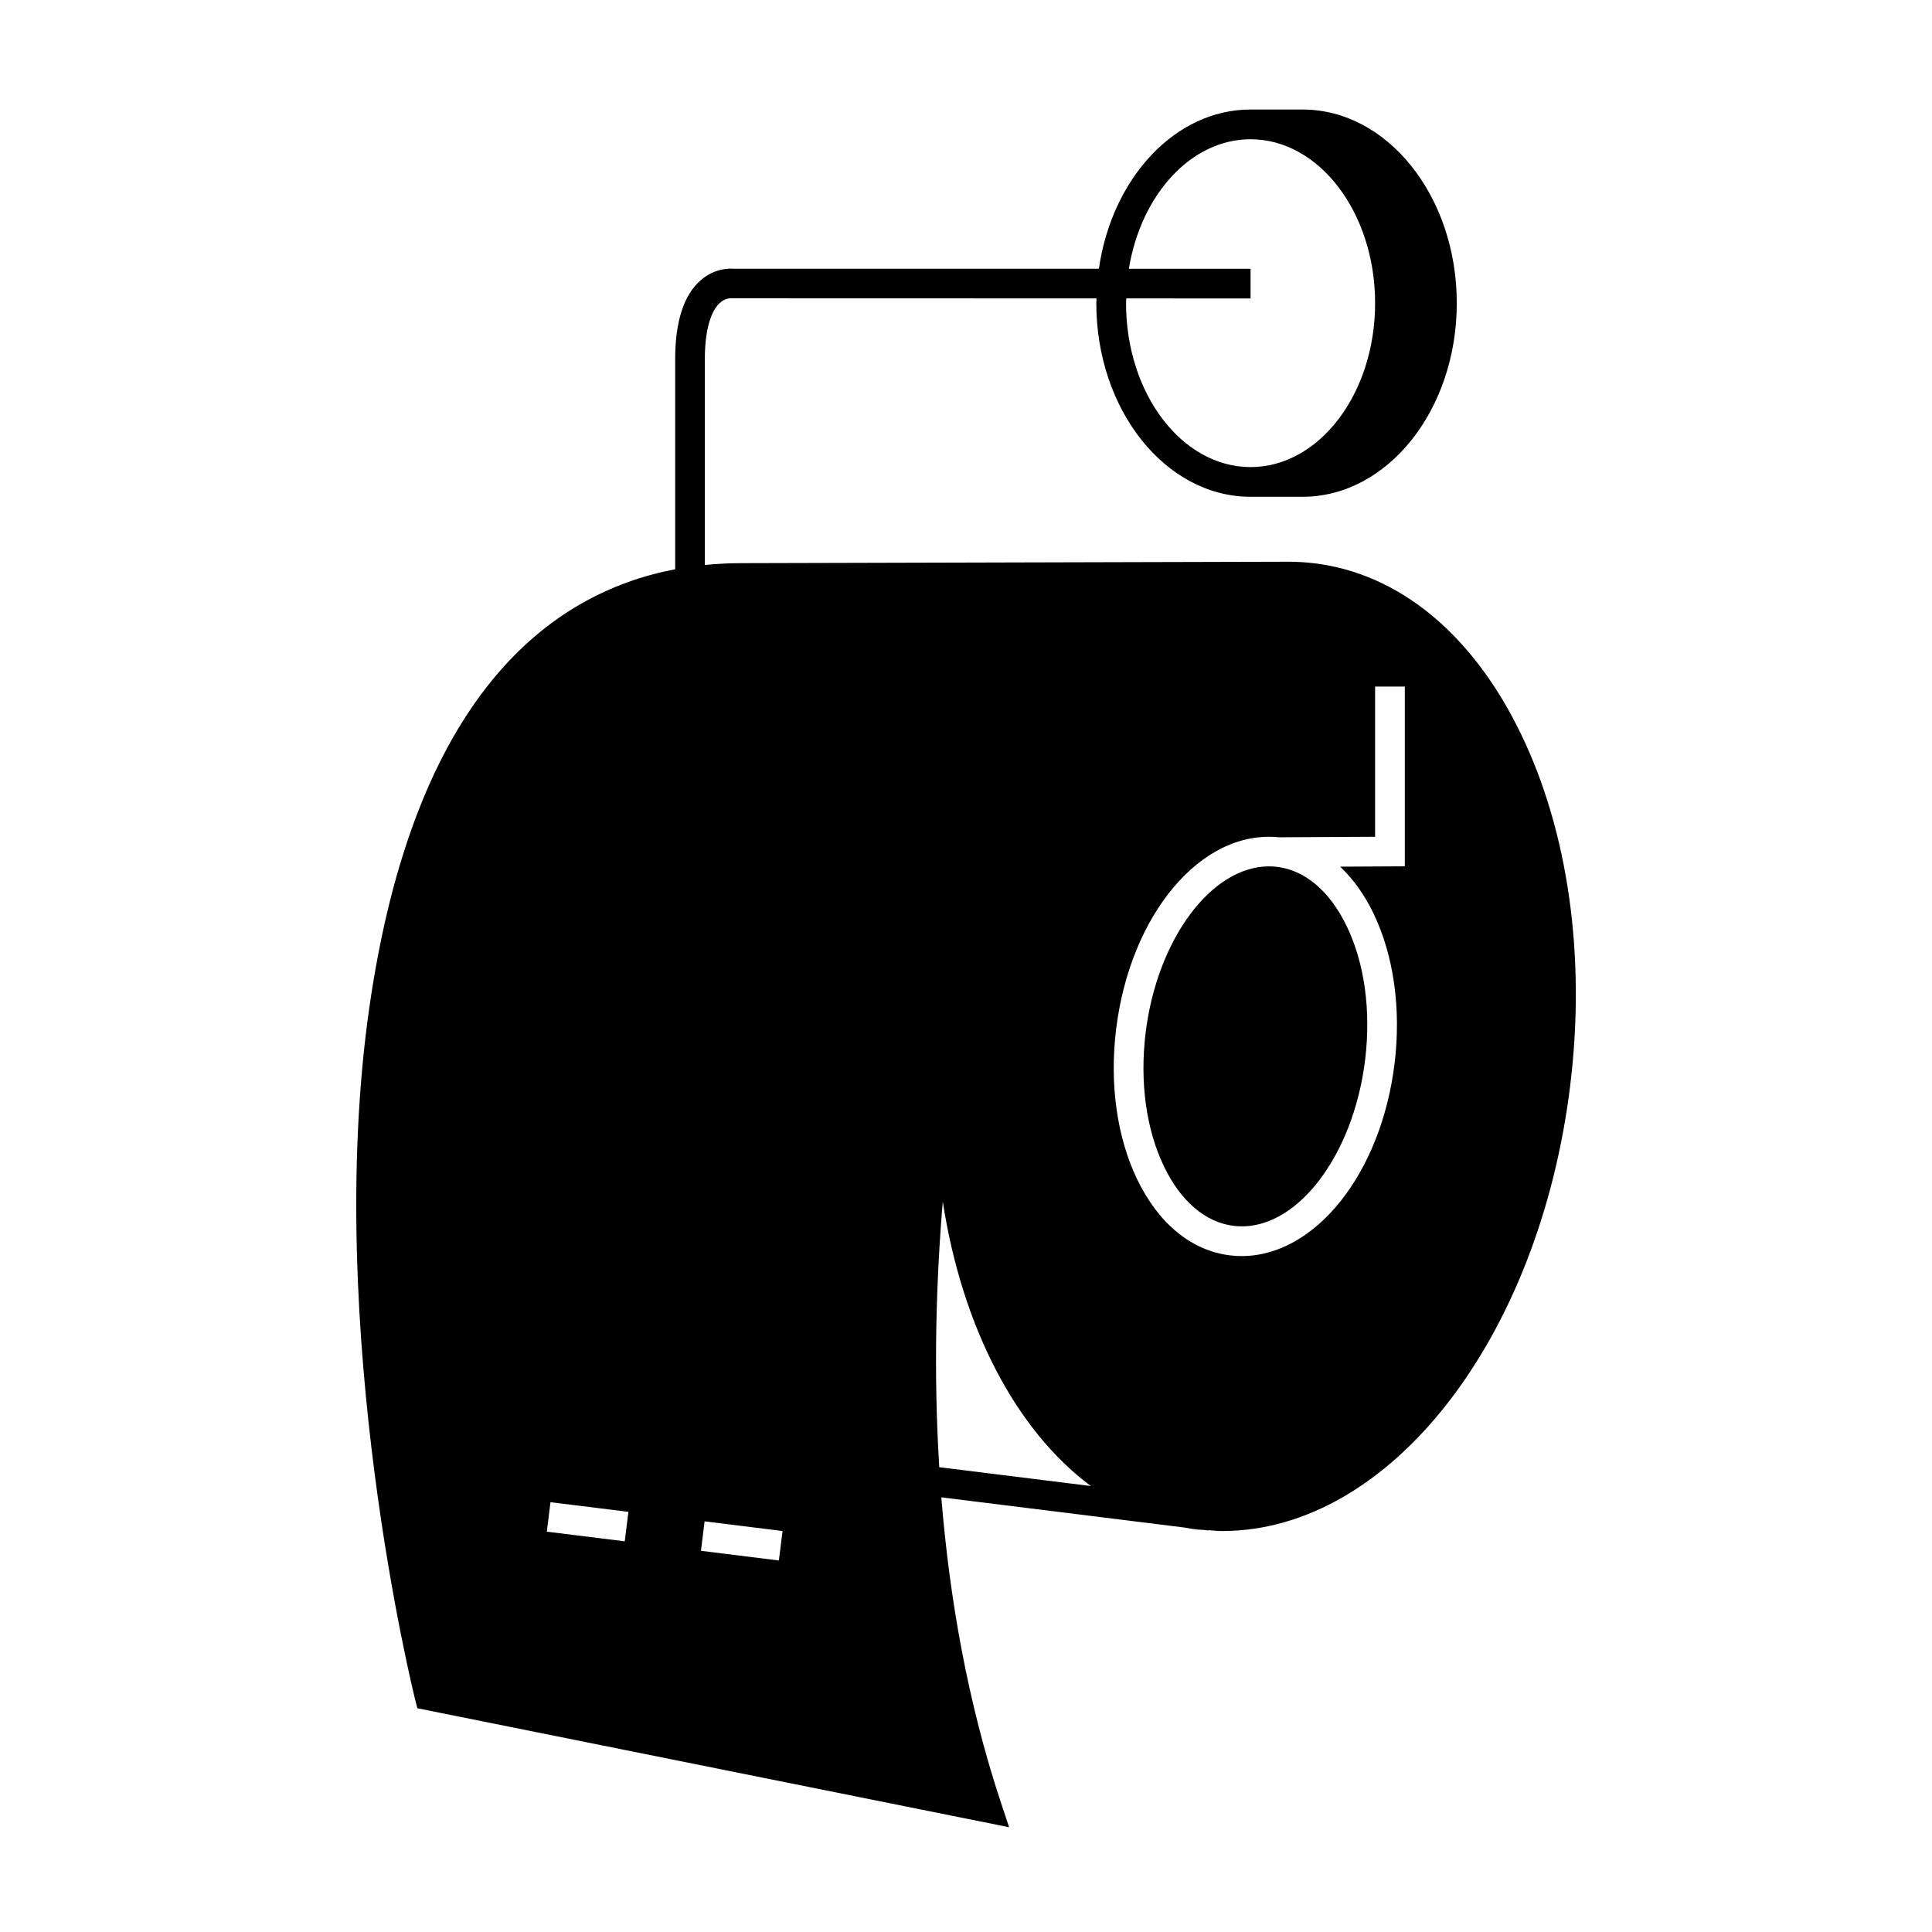
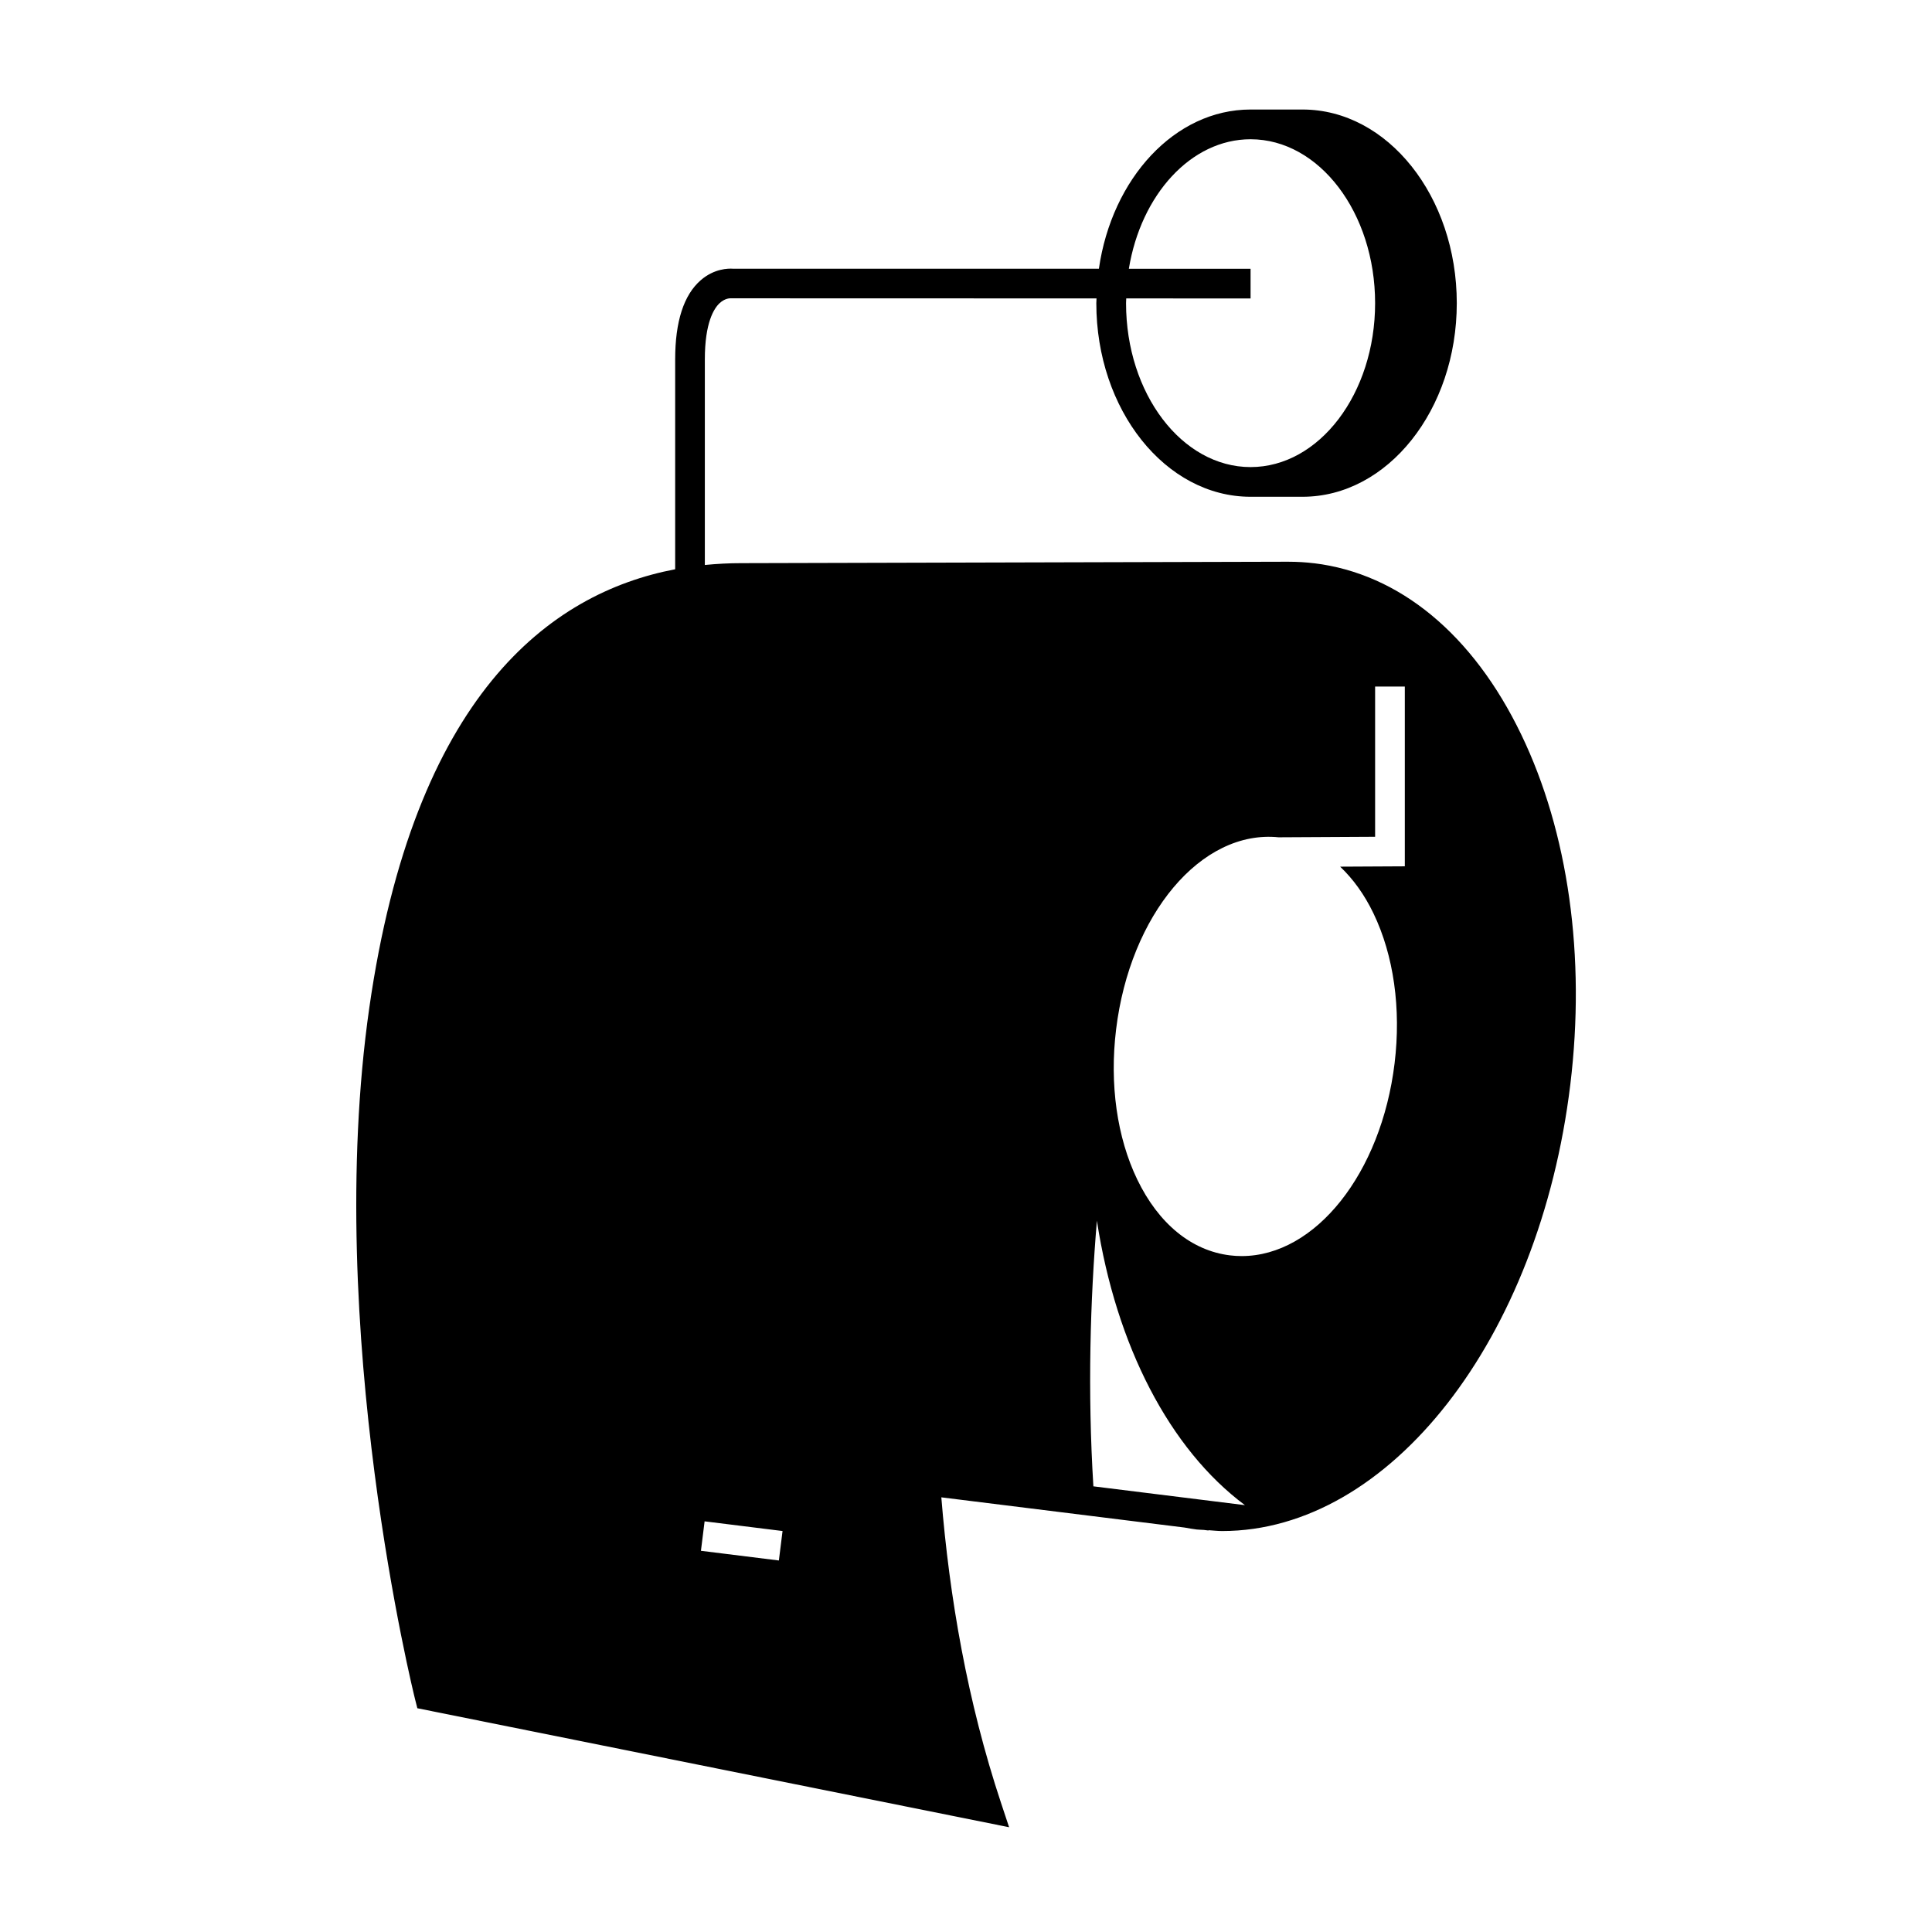
<svg xmlns="http://www.w3.org/2000/svg" fill="#000000" width="800px" height="800px" version="1.1" viewBox="144 144 512 512">
  <g>
-     <path d="m482.46 373.73c-0.715-0.09-1.426-0.133-2.137-0.133-15.344 0-29.719 19.402-32.727 44.168-1.578 13.012 0.152 25.578 4.887 35.387 4.449 9.227 11 14.805 18.438 15.707 16.129 1.969 31.715-18.121 34.855-44.035 1.578-13.012-0.152-25.578-4.887-35.387-4.449-9.223-10.996-14.801-18.43-15.707z" />
-     <path d="m492.22 293.27c-2.199-0.27-4.441-0.398-6.656-0.402v-0.004h-0.078-0.047-0.09l-144.95 0.379c-3.137 0-6.352 0.164-9.609 0.484v-54.496c0-9.781 2.449-13.531 3.914-14.887 1.438-1.34 2.809-1.285 2.84-1.289l97.043 0.027c-0.004 0.426-0.051 0.836-0.051 1.258 0 28.293 18.336 51.309 40.871 51.309h13.785c22.535 0 40.871-23.02 40.871-51.309 0-28.297-18.336-51.316-40.871-51.316h-13.785c-20.051 0-36.742 18.242-40.188 42.195l-96.941-0.004c-1.242-0.094-5-0.059-8.57 3.039-4.504 3.906-6.781 10.957-6.781 20.977v55.629c-33.352 6.356-69.227 33.586-81.062 116.23-12.211 85.316 11.883 182.24 12.129 183.21l0.609 2.402 156.82 31.535-2.137-6.438c-8.91-26.84-13.676-54.488-15.824-80.988l64.477 8.008c1.066 0.195 2.125 0.383 3.203 0.516 0.613 0.074 1.238 0.059 1.859 0.109l1.258 0.156 0.012-0.078c1.219 0.078 2.43 0.219 3.641 0.219 44.398 0 84.059-50.867 92.238-118.32 4.113-33.891-0.508-66.844-13.016-92.781-12.773-26.52-32.285-42.637-54.914-45.379zm-49.758-70.188 32.953 0.012v-7.871h-32.254c3.195-19.586 16.438-34.32 32.254-34.32 18.195 0 33.004 19.484 33.004 43.441 0 23.953-14.805 43.438-33.004 43.438s-33-19.484-33-43.438c0-0.43 0.035-0.844 0.047-1.262zm30.586 253.79c-1.027 0-2.059-0.062-3.086-0.188-10.191-1.238-18.918-8.375-24.578-20.105-5.375-11.152-7.367-25.266-5.609-39.754 3.684-30.406 22.535-53.062 43.133-50.926v-0.008l25.512-0.137v-39.812h7.871v47.641l-17.137 0.09c3.406 3.234 6.406 7.344 8.82 12.355 5.375 11.152 7.367 25.266 5.609 39.754-3.535 29.125-20.965 51.09-40.535 51.09zm-142.32 70.297 20.656 2.566-0.973 7.809-20.656-2.566zm-40.844-5.07 20.656 2.555-0.973 7.809-20.656-2.555zm103.03-9.277c-1.562-25.332-0.828-49.391 0.93-70.398 5.102 33.137 19.309 60.562 39.234 75.387z" />
+     <path d="m492.22 293.27c-2.199-0.27-4.441-0.398-6.656-0.402v-0.004h-0.078-0.047-0.09l-144.95 0.379c-3.137 0-6.352 0.164-9.609 0.484v-54.496c0-9.781 2.449-13.531 3.914-14.887 1.438-1.34 2.809-1.285 2.84-1.289l97.043 0.027c-0.004 0.426-0.051 0.836-0.051 1.258 0 28.293 18.336 51.309 40.871 51.309h13.785c22.535 0 40.871-23.02 40.871-51.309 0-28.297-18.336-51.316-40.871-51.316h-13.785c-20.051 0-36.742 18.242-40.188 42.195l-96.941-0.004c-1.242-0.094-5-0.059-8.57 3.039-4.504 3.906-6.781 10.957-6.781 20.977v55.629c-33.352 6.356-69.227 33.586-81.062 116.23-12.211 85.316 11.883 182.24 12.129 183.21l0.609 2.402 156.82 31.535-2.137-6.438c-8.91-26.84-13.676-54.488-15.824-80.988l64.477 8.008c1.066 0.195 2.125 0.383 3.203 0.516 0.613 0.074 1.238 0.059 1.859 0.109l1.258 0.156 0.012-0.078c1.219 0.078 2.43 0.219 3.641 0.219 44.398 0 84.059-50.867 92.238-118.32 4.113-33.891-0.508-66.844-13.016-92.781-12.773-26.52-32.285-42.637-54.914-45.379zm-49.758-70.188 32.953 0.012v-7.871h-32.254c3.195-19.586 16.438-34.32 32.254-34.32 18.195 0 33.004 19.484 33.004 43.441 0 23.953-14.805 43.438-33.004 43.438s-33-19.484-33-43.438c0-0.43 0.035-0.844 0.047-1.262zm30.586 253.79c-1.027 0-2.059-0.062-3.086-0.188-10.191-1.238-18.918-8.375-24.578-20.105-5.375-11.152-7.367-25.266-5.609-39.754 3.684-30.406 22.535-53.062 43.133-50.926v-0.008l25.512-0.137v-39.812h7.871v47.641l-17.137 0.09c3.406 3.234 6.406 7.344 8.82 12.355 5.375 11.152 7.367 25.266 5.609 39.754-3.535 29.125-20.965 51.09-40.535 51.09zm-142.32 70.297 20.656 2.566-0.973 7.809-20.656-2.566zzm103.03-9.277c-1.562-25.332-0.828-49.391 0.93-70.398 5.102 33.137 19.309 60.562 39.234 75.387z" />
  </g>
</svg>